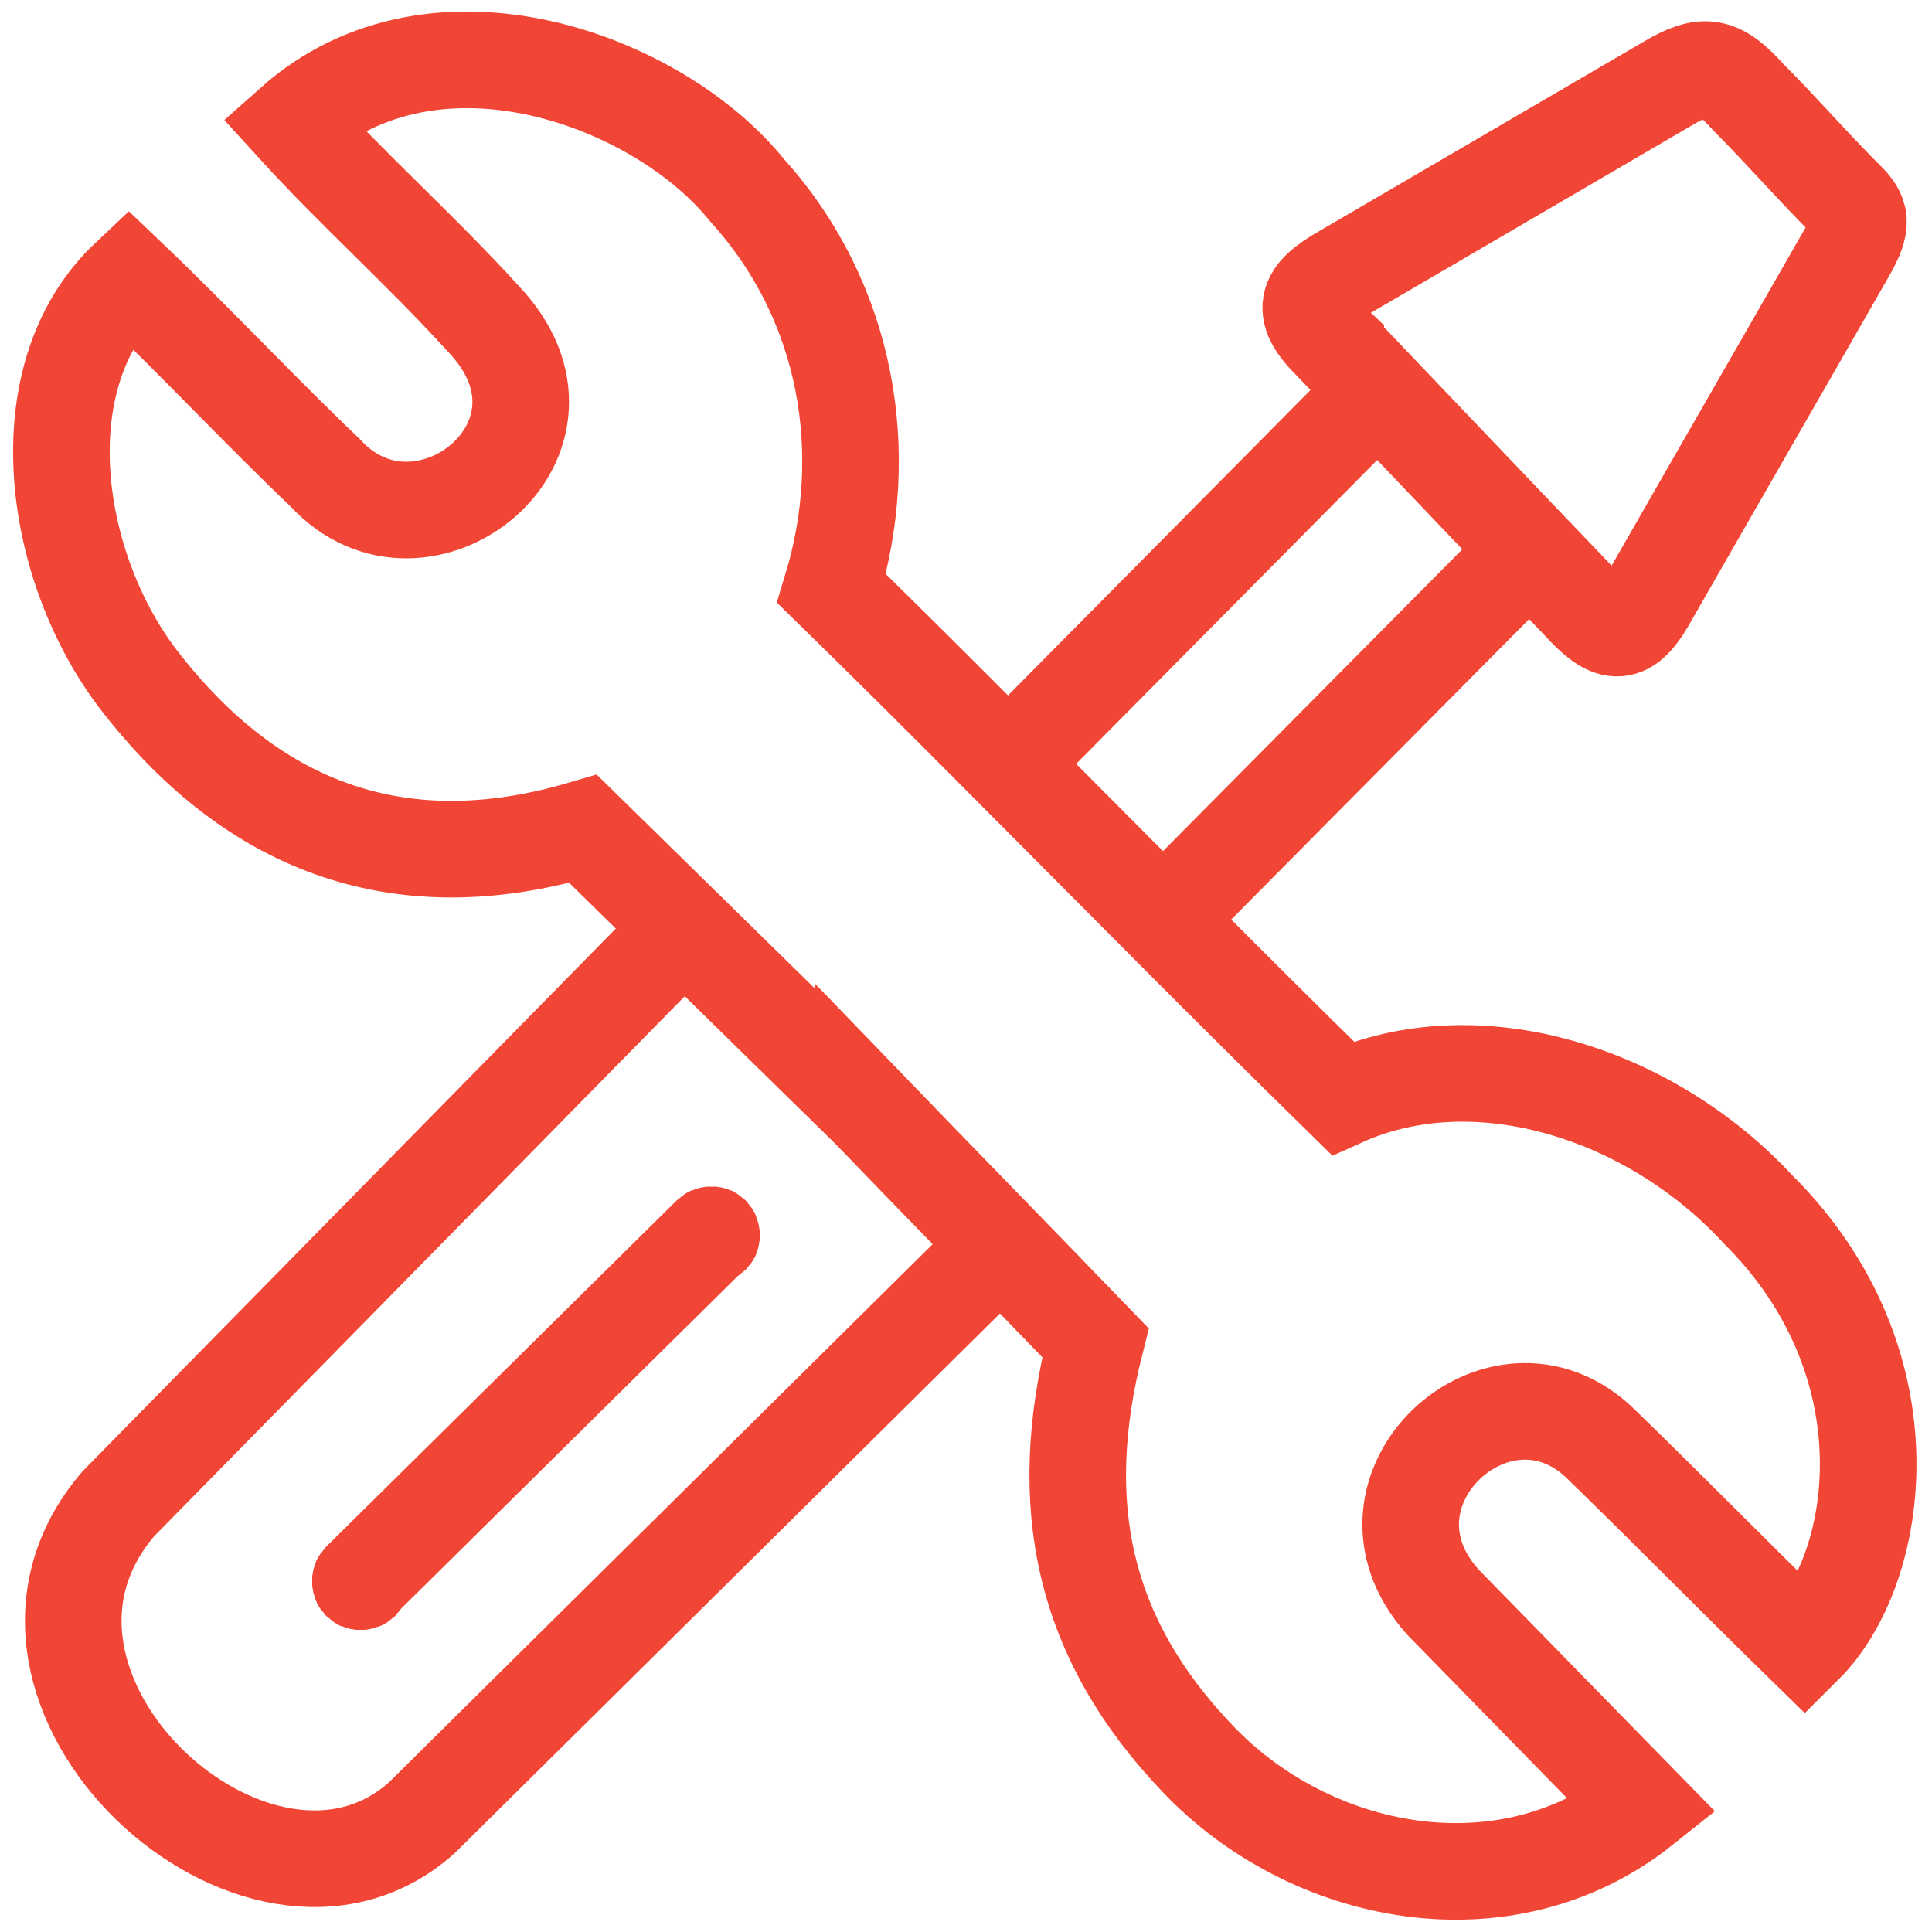
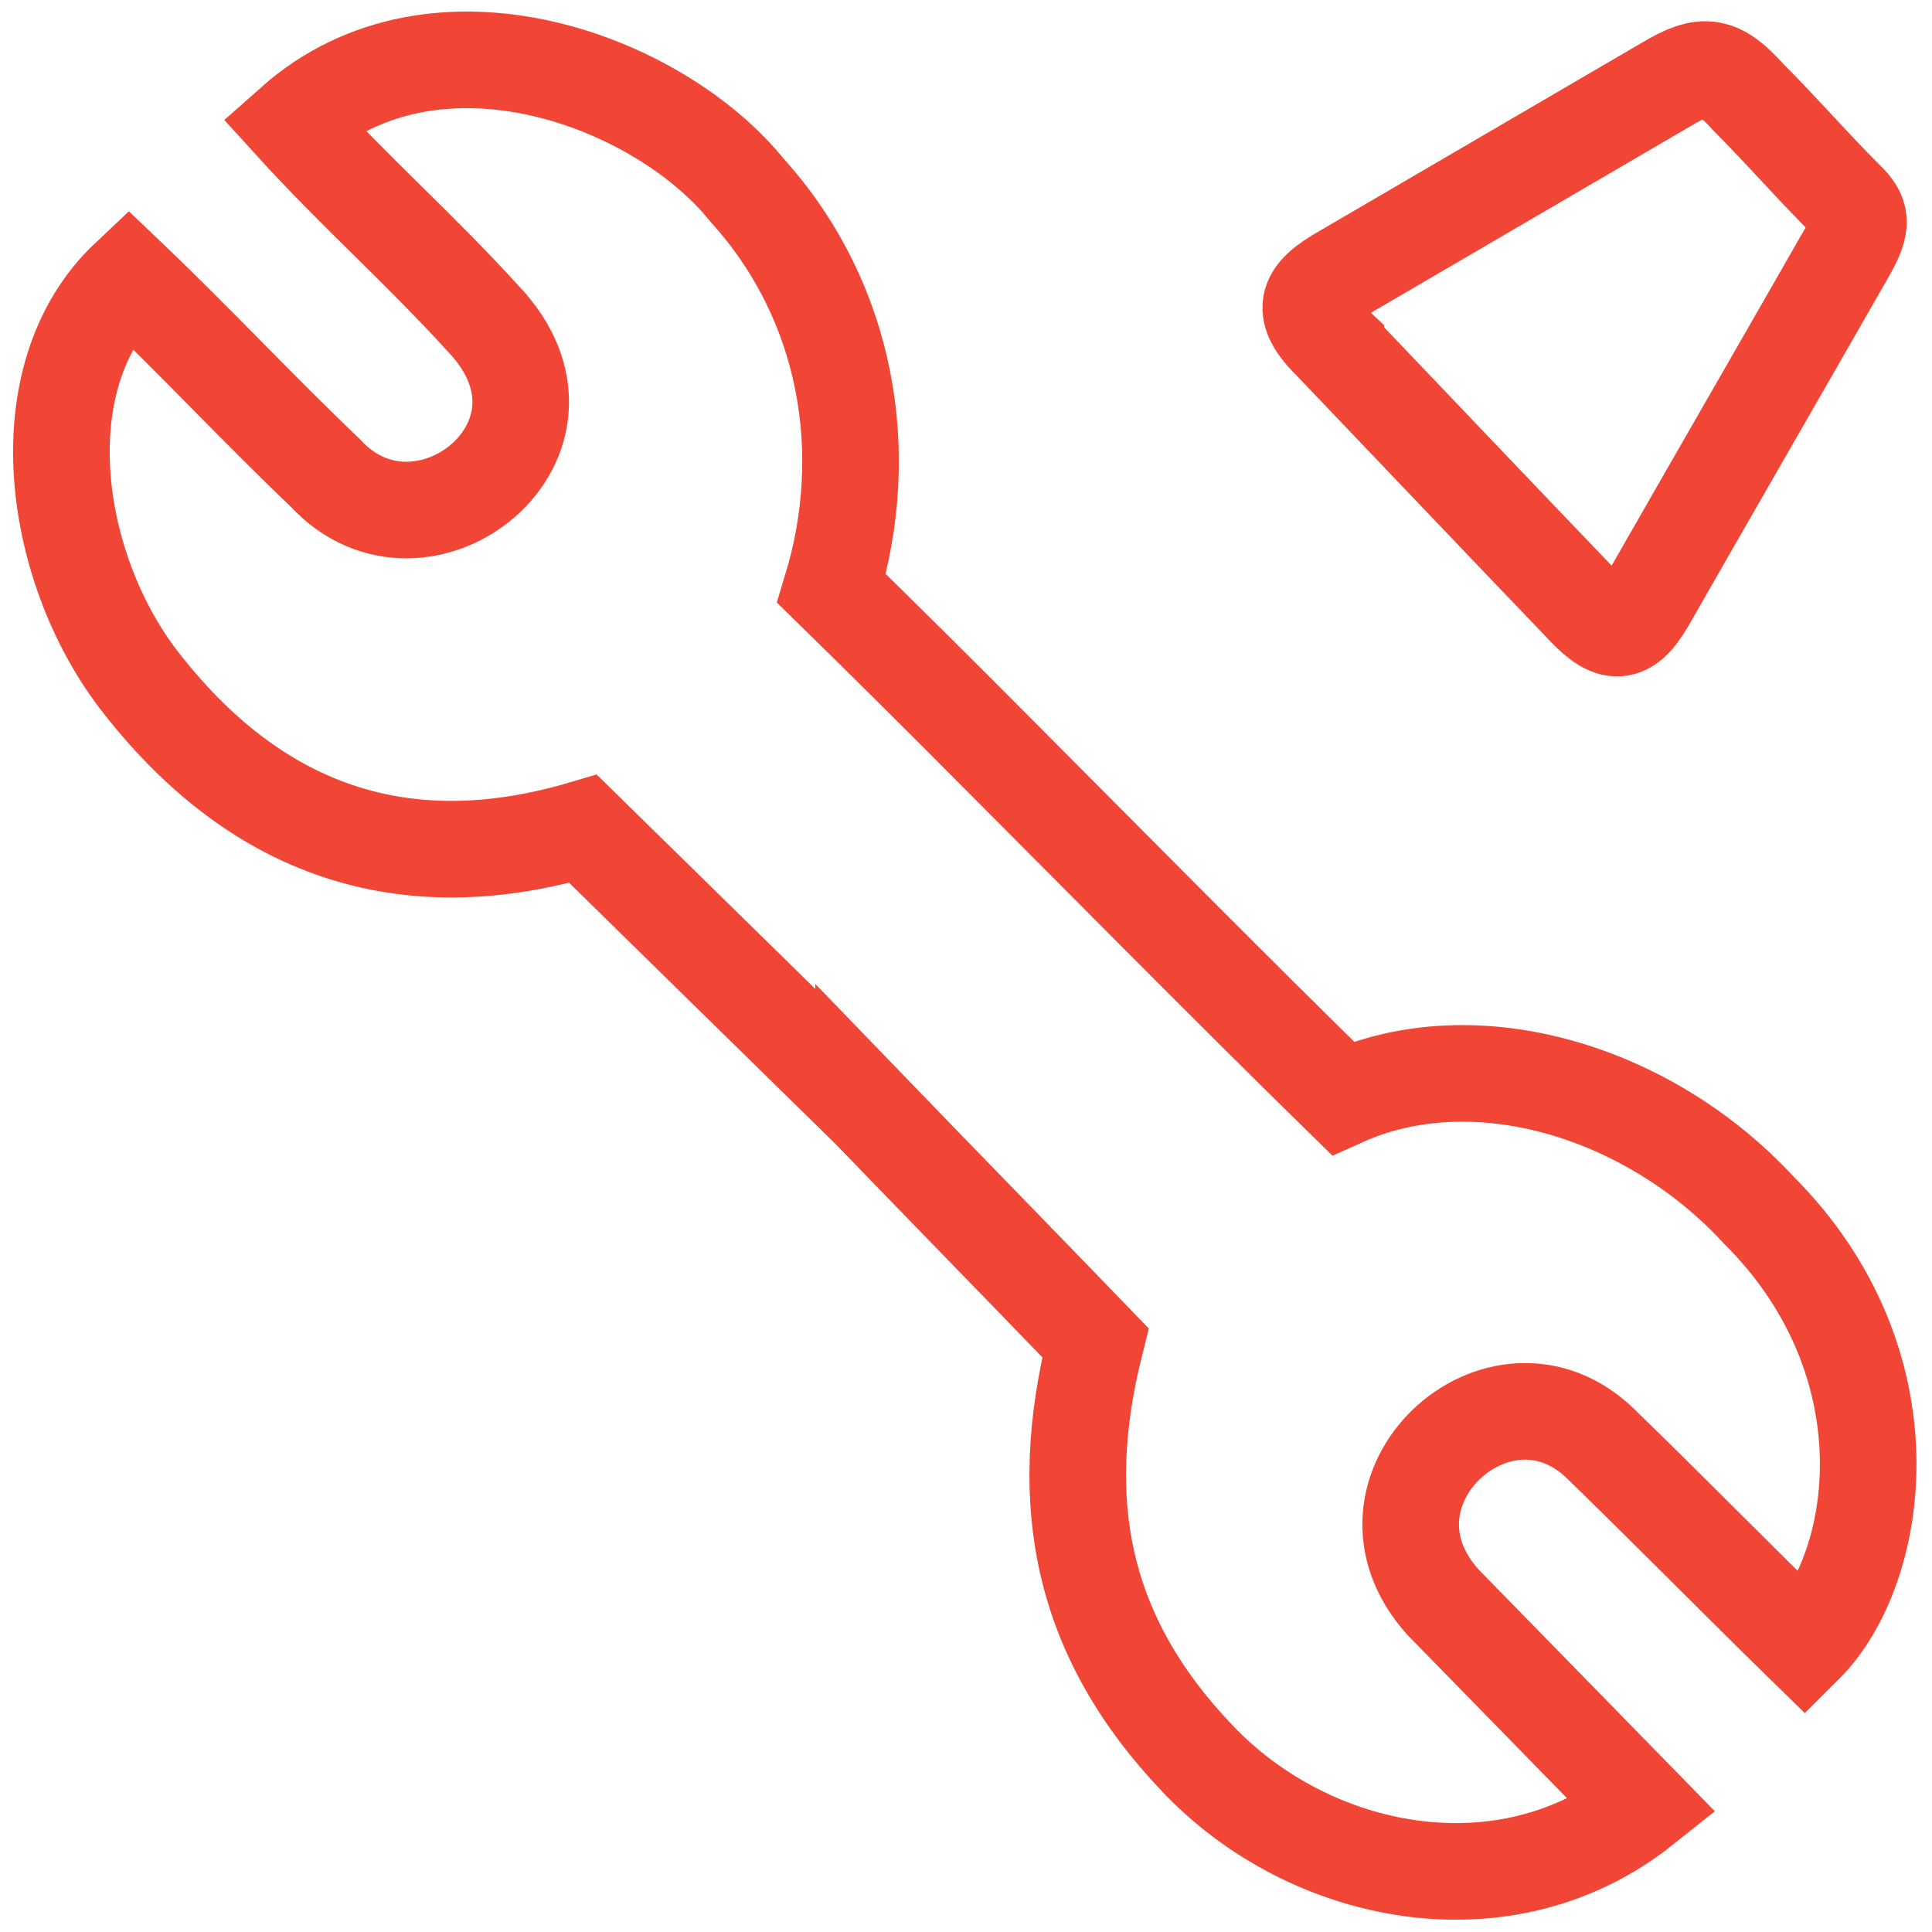
<svg xmlns="http://www.w3.org/2000/svg" xml:space="preserve" width="50mm" height="50mm" version="1.1" style="shape-rendering:geometricPrecision; text-rendering:geometricPrecision; image-rendering:optimizeQuality; fill-rule:evenodd; clip-rule:evenodd" viewBox="0 0 5000 5000">
  <defs>
    <style type="text/css">
   
    .str0 {stroke:#F14635;stroke-width:250}
    .fil0 {fill:none}
    .fil1 {fill:#F14635;fill-rule:nonzero}
   
  </style>
  </defs>
  <g id="Слой_x0020_1">
    <g id="_1977640245936">
      <path class="fil0 str0" d="M2235 2856c193,200 408,420 600,619 -105,417 -35,763 264,1076 291,307 797,409 1153,125 -173,-177 -346,-354 -518,-530 -260,-290 149,-663 409,-409 170,165 357,355 527,521 198,-197 281,-729 -120,-1128 -282,-305 -731,-443 -1075,-288 -289,-283 -597,-595 -898,-897 -144,-145 -287,-287 -425,-422 106,-349 44,-740 -218,-1030 -228,-284 -806,-502 -1176,-173 161,177 330,326 491,503 300,312 -157,673 -407,401 -173,-165 -336,-340 -509,-505 -273,257 -197,760 35,1052 315,401 705,503 1141,374 242,237 484,475 726,712z" />
-       <path class="fil0 str0" d="M2563 3248l-1471 1456c-420,377 -1197,-332 -786,-812l1412 -1437" />
      <g>
-         <path class="fil1" d="M844 4003l5 -4 5 -4 5 -4 5 -4 5 -3 5 -3 6 -3 6 -2 6 -2 6 -2 6 -2 6 -1 6 -1 6 -1 6 0 6 0 6 0 6 0 6 1 6 1 6 1 6 2 6 2 6 2 6 2 5 3 5 3 5 3 5 4 5 4 5 4 5 4 0 0 4 5 4 5 4 5 4 5 3 5 3 5 3 6 2 6 2 6 2 6 2 6 1 6 1 6 1 6 0 6 0 6 0 6 0 6 -1 6 -1 6 -1 6 -2 6 -2 6 -2 6 -2 6 -3 5 -3 5 -3 5 -4 5 -4 5 -4 5 -4 5 0 0 -5 4 -5 4 -5 4 -5 4 -5 3 -5 3 -6 3 -6 2 -6 2 -6 2 -6 2 -6 1 -6 1 -6 1 -6 0 -6 0 -6 0 -6 0 -6 -1 -6 -1 -6 -1 -6 -2 -6 -2 -6 -2 -6 -2 -5 -3 -5 -3 -5 -3 -5 -4 -5 -4 -5 -4 -5 -4 0 0 -4 -5 -4 -5 -4 -5 -4 -5 -3 -5 -3 -5 -3 -6 -2 -6 -2 -6 -2 -6 -2 -6 -1 -6 -1 -6 -1 -6 0 -6 0 -6 0 -6 0 -6 1 -6 1 -6 1 -6 2 -6 2 -6 2 -6 2 -6 3 -5 3 -5 3 -5 4 -5 4 -5 4 -5 4 -5 0 0zm1083 -718l-907 896 -176 -178 907 -896 176 178zm-176 -178l0 0 5 -4 5 -4 5 -4 5 -4 5 -3 5 -3 6 -3 6 -2 6 -2 6 -2 6 -2 6 -1 6 -1 6 -1 6 0 6 0 6 0 6 0 6 1 6 1 6 1 6 2 6 2 6 2 6 2 5 3 5 3 5 3 5 4 5 4 5 4 5 4 0 0 4 5 4 5 4 5 4 5 3 5 3 5 3 6 2 6 2 6 2 6 2 6 1 6 1 6 1 6 0 6 0 6 0 6 0 6 -1 6 -1 6 -1 6 -2 6 -2 6 -2 6 -2 6 -3 5 -3 5 -3 5 -4 5 -4 5 -4 5 -4 5 0 0 -5 4 -5 4 -5 4 -5 4 -5 3 -5 3 -6 3 -6 2 -6 2 -6 2 -6 2 -6 1 -6 1 -6 1 -6 0 -6 0 -6 0 -6 0 -6 -1 -6 -1 -6 -1 -6 -2 -6 -2 -6 -2 -6 -2 -5 -3 -5 -3 -5 -3 -5 -4 -5 -4 -5 -4 -5 -4 0 0 -4 -5 -4 -5 -4 -5 -4 -5 -3 -5 -3 -5 -3 -6 -2 -6 -2 -6 -2 -6 -2 -6 -1 -6 -1 -6 -1 -6 0 -6 0 -6 0 -6 0 -6 1 -6 1 -6 1 -6 2 -6 2 -6 2 -6 2 -6 3 -5 3 -5 3 -5 4 -5 4 -5 4 -5 4 -5z" />
-       </g>
+         </g>
      <path class="fil0 str0" d="M3457 897c210,220 420,441 631,661 78,86 118,94 173,0 171,-299 343,-597 514,-896 43,-74 46,-100 9,-139 -89,-88 -169,-181 -258,-270 -78,-87 -116,-93 -213,-35 -278,162 -556,325 -834,487 -101,57 -121,99 -22,191z" />
-       <line class="fil0 str0" x1="3566" y1="1011" x2="2610" y2="1976" />
-       <line class="fil0 str0" x1="3975" y1="1407" x2="3018" y2="2372" />
    </g>
  </g>
</svg>